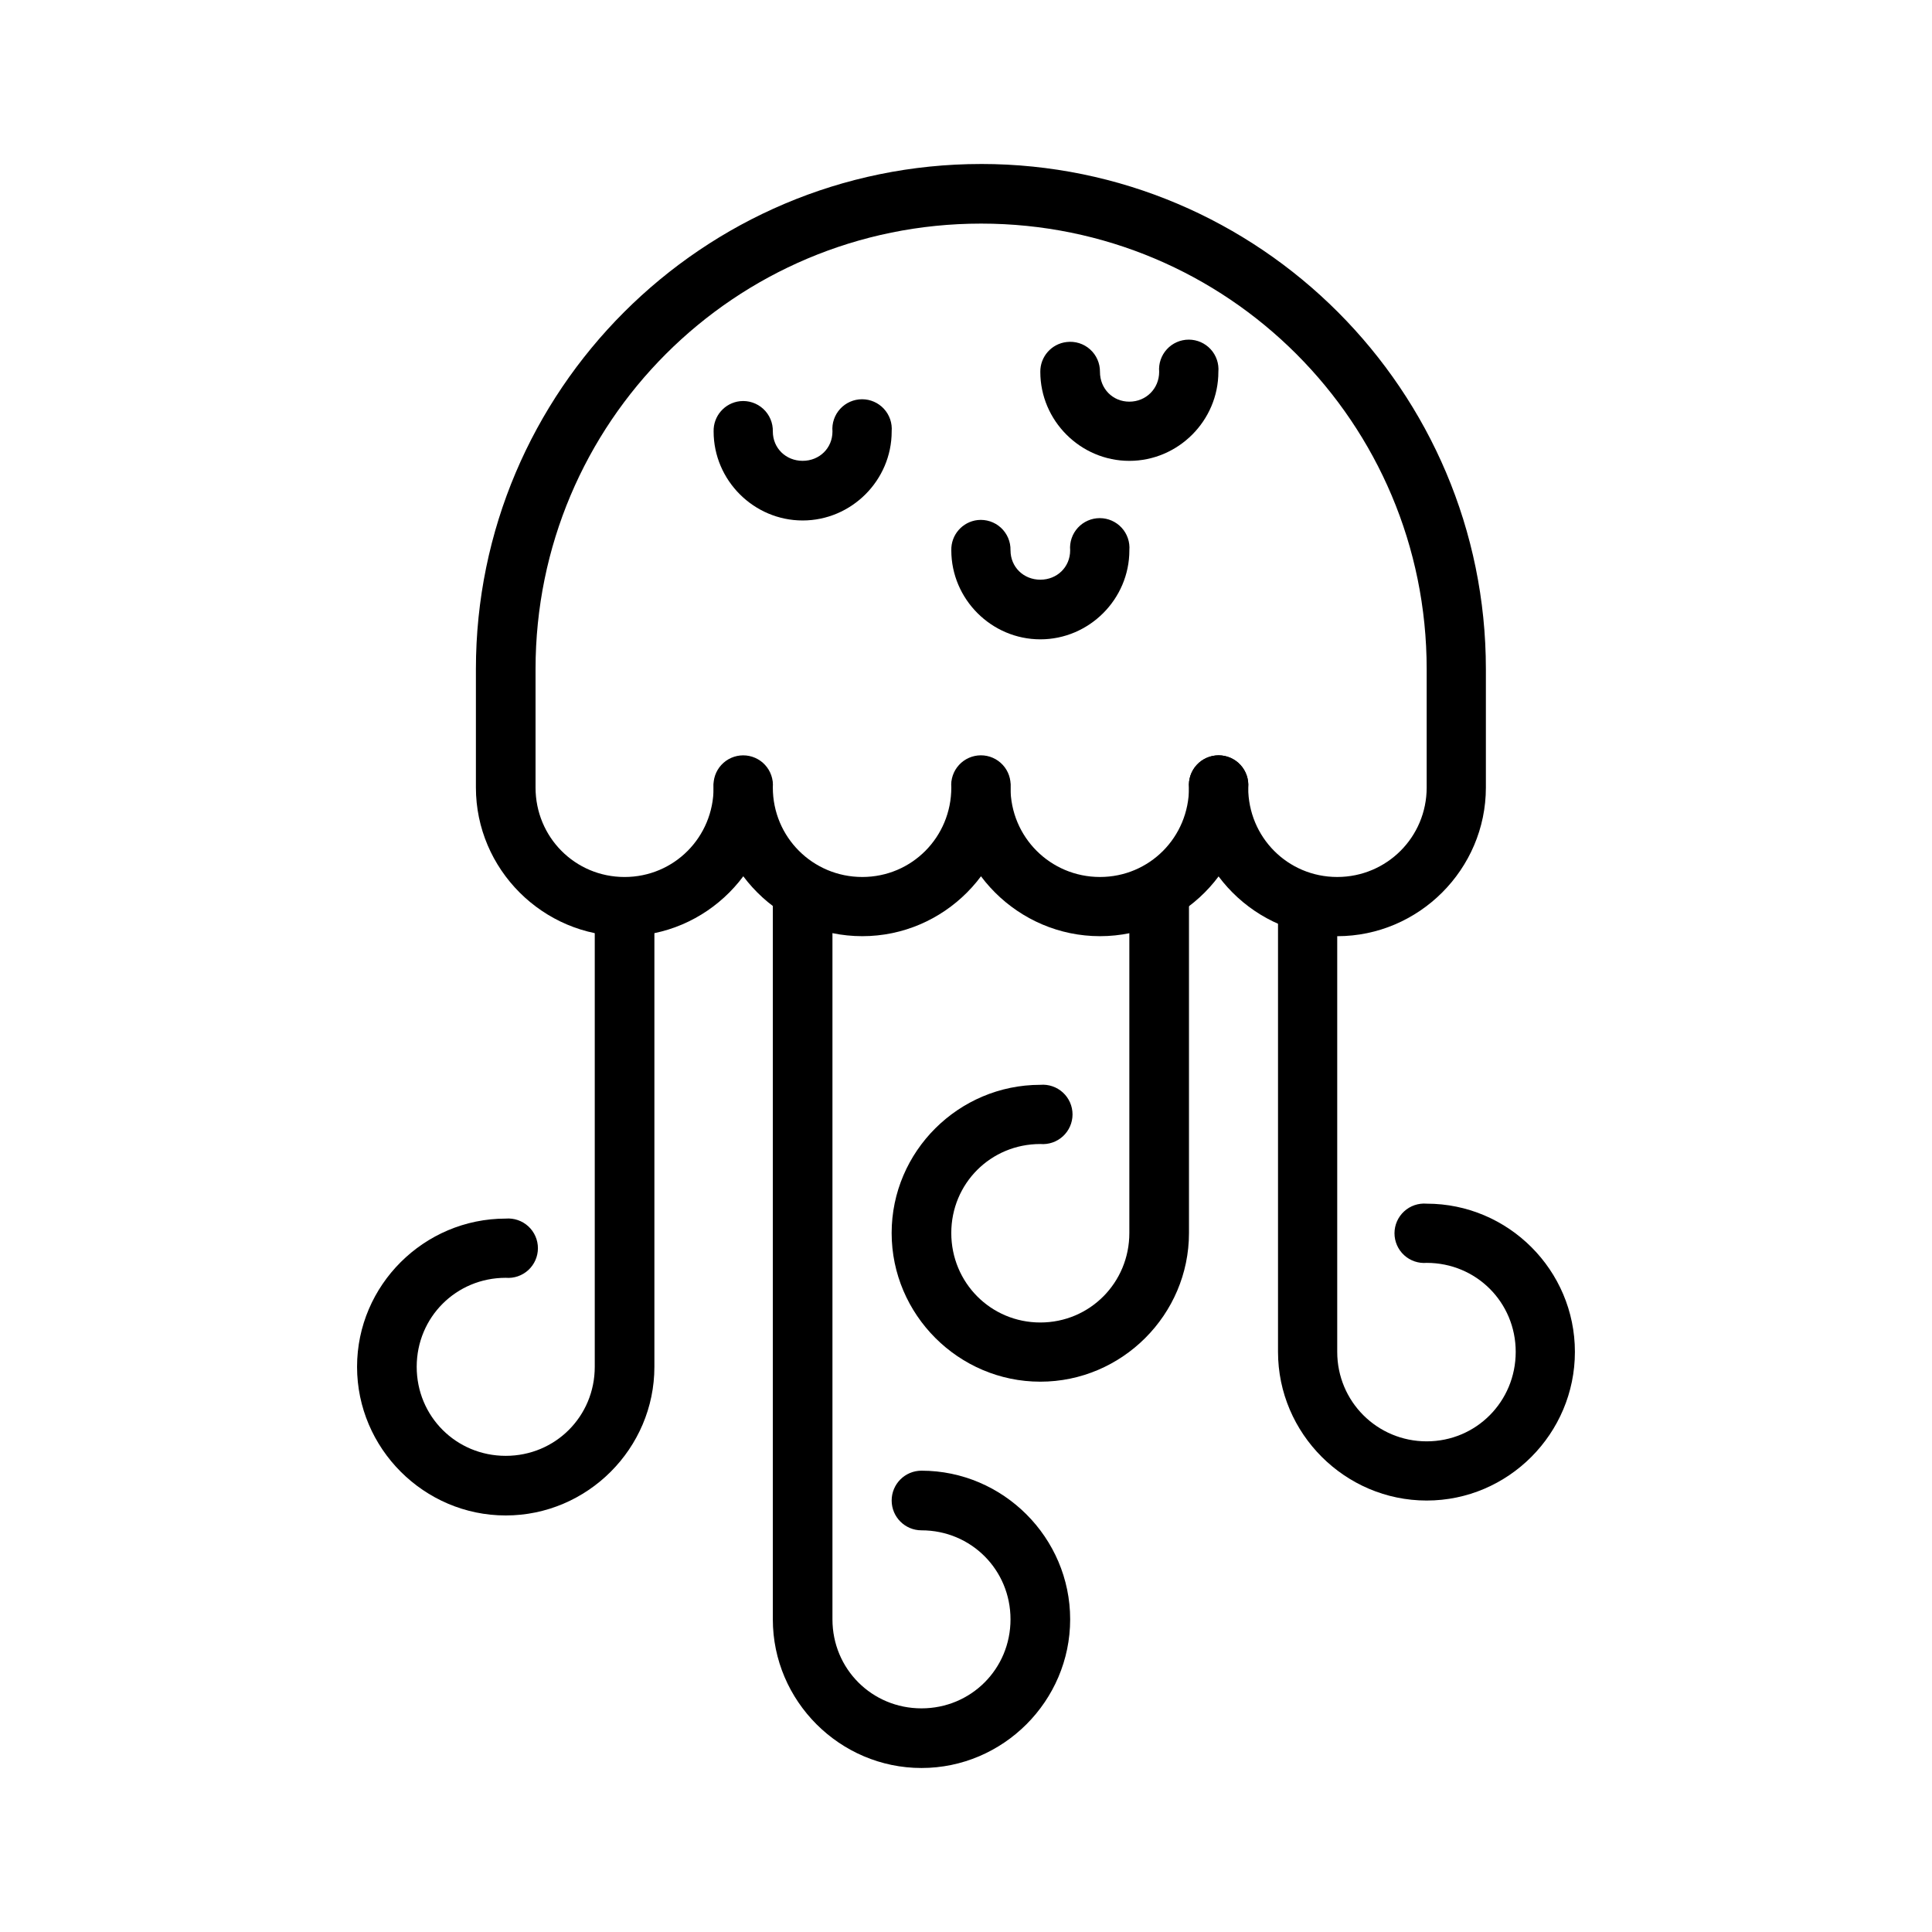
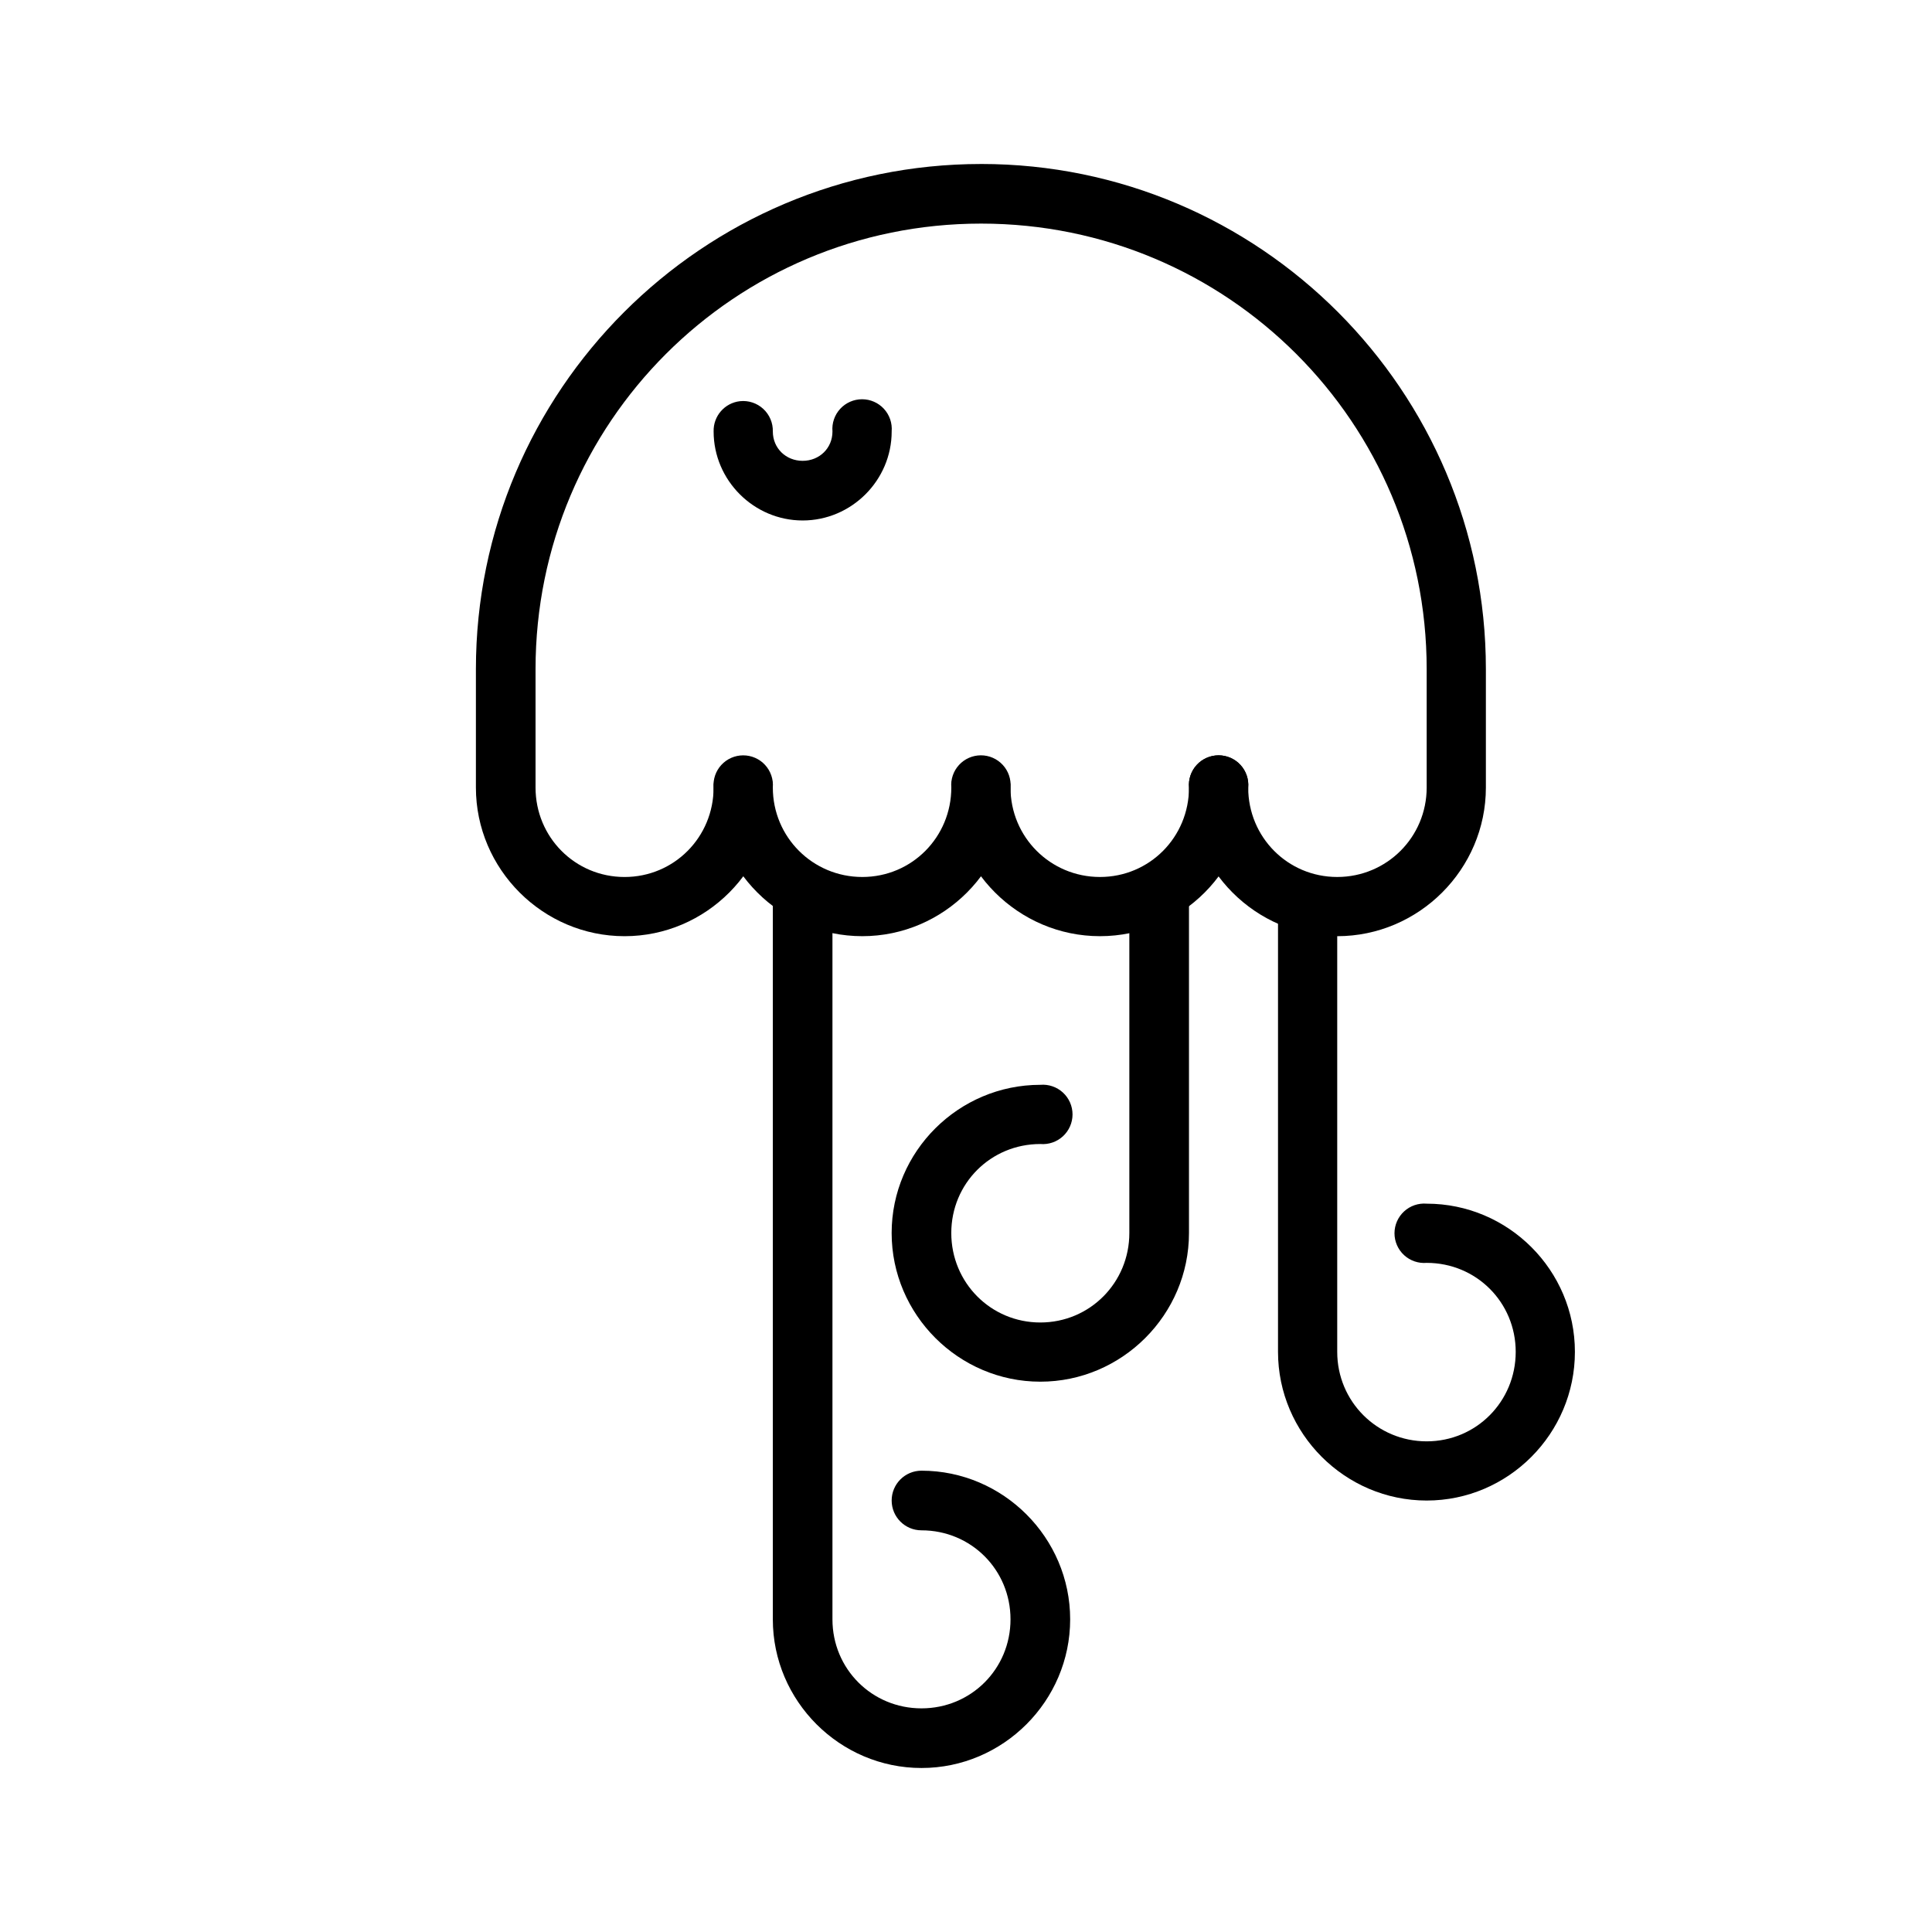
<svg xmlns="http://www.w3.org/2000/svg" fill="#000000" width="800px" height="800px" version="1.1" viewBox="144 144 512 512">
  <g>
    <path d="m404.01 187.46c-73.816 0-133.89 60.062-133.89 133.87v31.375c0 21.645 17.754 39.395 39.398 39.395s39.281-17.75 39.281-39.395h0.004c0.184-2.195-0.562-4.367-2.051-5.988-1.492-1.621-3.594-2.543-5.797-2.543s-4.305 0.922-5.793 2.543c-1.492 1.621-2.234 3.793-2.051 5.988 0 13.133-10.457 23.707-23.594 23.707s-23.594-10.57-23.594-23.707v-31.379c0-65.301 52.773-118.07 118.08-118.07 65.309 0 118.08 52.77 118.08 118.07v31.375c0 13.133-10.57 23.707-23.707 23.707-13.137 0-23.594-10.57-23.594-23.707v0.004c0.188-2.195-0.559-4.367-2.047-5.992-1.492-1.621-3.594-2.543-5.797-2.543s-4.305 0.922-5.797 2.543c-1.492 1.625-2.234 3.797-2.047 5.992 0 21.645 17.637 39.395 39.281 39.395 21.645 0 39.398-17.75 39.398-39.395v-31.379c0-73.809-59.953-133.87-133.77-133.87z" />
-     <path d="m403.08 344.8c-4.004 0.461-7.016 3.871-6.973 7.902 0 21.645 17.754 39.395 39.398 39.395 21.645 0 39.281-17.75 39.281-39.395 0.188-2.195-0.559-4.367-2.047-5.988-1.492-1.625-3.594-2.547-5.797-2.547s-4.305 0.922-5.797 2.547c-1.492 1.621-2.234 3.793-2.047 5.988 0 13.133-10.457 23.707-23.594 23.707-13.137 0-23.711-10.57-23.711-23.707 0.023-2.246-0.918-4.398-2.582-5.906-1.668-1.512-3.898-2.238-6.133-1.996z" />
+     <path d="m403.08 344.8c-4.004 0.461-7.016 3.871-6.973 7.902 0 21.645 17.754 39.395 39.398 39.395 21.645 0 39.281-17.75 39.281-39.395 0.188-2.195-0.559-4.367-2.047-5.988-1.492-1.625-3.594-2.547-5.797-2.547s-4.305 0.922-5.797 2.547c-1.492 1.621-2.234 3.793-2.047 5.988 0 13.133-10.457 23.707-23.594 23.707-13.137 0-23.711-10.57-23.711-23.707 0.023-2.246-0.918-4.398-2.582-5.906-1.668-1.512-3.898-2.238-6.133-1.996" />
    <path d="m340.09 344.8c-4.004 0.461-7.016 3.871-6.973 7.902 0 21.645 17.754 39.395 39.398 39.395s39.285-17.75 39.281-39.395c0.188-2.195-0.555-4.367-2.047-5.988-1.492-1.625-3.594-2.547-5.797-2.547s-4.305 0.922-5.797 2.547c-1.492 1.621-2.234 3.793-2.047 5.988 0 13.133-10.457 23.707-23.594 23.707s-23.707-10.57-23.707-23.707c0.02-2.246-0.922-4.398-2.586-5.906-1.664-1.512-3.898-2.238-6.133-1.996z" />
-     <path d="m308.59 380.25c-4.004 0.457-7.016 3.871-6.973 7.902v118.07c0 13.133-10.457 23.59-23.594 23.59-13.137 0-23.594-10.457-23.594-23.59 0-13.133 10.457-23.59 23.594-23.59 2.195 0.184 4.367-0.559 5.988-2.051 1.621-1.492 2.543-3.594 2.543-5.793 0-2.203-0.922-4.305-2.543-5.797-1.621-1.488-3.793-2.234-5.988-2.051-21.645 0-39.398 17.637-39.398 39.277 0 21.641 17.754 39.395 39.398 39.395 21.645 0 39.398-17.75 39.398-39.395v-118.07 0.004c0.027-2.273-0.93-4.441-2.621-5.957-1.691-1.516-3.957-2.223-6.211-1.945z" />
    <path d="m355.78 376.29c-4.008 0.461-7.016 3.871-6.973 7.902v188.95c0 21.645 17.754 39.395 39.398 39.395s39.398-17.754 39.398-39.395c0-21.641-17.754-39.395-39.398-39.395h-0.004c-4.363 0-7.902 3.539-7.902 7.902 0 4.367 3.539 7.902 7.902 7.902 13.137 0 23.594 10.453 23.594 23.59 0 13.133-10.457 23.59-23.594 23.59s-23.594-10.457-23.594-23.59v-188.95h0.004c0.023-2.269-0.93-4.441-2.625-5.957-1.691-1.512-3.953-2.223-6.207-1.945z" />
    <path d="m450.26 376.29c-4.004 0.461-7.012 3.871-6.973 7.902v86.574c0 13.133-10.457 23.707-23.594 23.707-13.137 0-23.594-10.57-23.594-23.707s10.457-23.59 23.594-23.59c2.199 0.188 4.371-0.559 5.992-2.047 1.621-1.492 2.547-3.594 2.547-5.797 0-2.203-0.926-4.305-2.547-5.797-1.621-1.488-3.793-2.234-5.992-2.047-21.645 0-39.398 17.637-39.398 39.277s17.754 39.395 39.398 39.395c21.645 0 39.398-17.754 39.398-39.395v-86.574h0.004c0.023-2.269-0.934-4.441-2.625-5.957-1.691-1.512-3.957-2.223-6.211-1.945z" />
    <path d="m489.66 376.29c-4.004 0.461-7.012 3.871-6.973 7.902v118.07c0 21.645 17.754 39.395 39.398 39.395 21.645 0 39.281-17.754 39.281-39.395s-17.637-39.277-39.281-39.277c-2.195-0.184-4.367 0.559-5.988 2.051-1.621 1.488-2.543 3.59-2.543 5.793s0.922 4.305 2.543 5.797c1.621 1.488 3.793 2.234 5.988 2.047 13.137 0 23.594 10.457 23.594 23.59 0 13.137-10.457 23.707-23.594 23.707-13.137 0-23.707-10.57-23.707-23.707v-118.07c0.023-2.246-0.918-4.398-2.586-5.906-1.664-1.512-3.894-2.238-6.133-1.996z" />
    <path d="m340.09 250.32c-4.051 0.465-7.074 3.941-6.973 8.02 0 12.949 10.645 23.59 23.594 23.59s23.594-10.641 23.594-23.59h-0.004c0.188-2.195-0.555-4.367-2.047-5.992-1.492-1.621-3.594-2.543-5.797-2.543s-4.305 0.922-5.797 2.543c-1.492 1.625-2.234 3.797-2.047 5.992 0 4.438-3.465 7.785-7.902 7.785s-7.902-3.344-7.902-7.785c0.055-2.269-0.871-4.449-2.543-5.988-1.668-1.535-3.922-2.277-6.176-2.031z" />
-     <path d="m403.08 281.82c-4.051 0.465-7.074 3.941-6.973 8.02 0 12.949 10.645 23.59 23.594 23.59s23.594-10.641 23.594-23.59h-0.004c0.188-2.195-0.559-4.367-2.047-5.988-1.492-1.621-3.594-2.543-5.797-2.543-2.203 0-4.305 0.922-5.797 2.543-1.488 1.621-2.234 3.793-2.047 5.988 0 4.438-3.465 7.785-7.902 7.785s-7.902-3.344-7.902-7.785h-0.004c0.055-2.269-0.871-4.449-2.539-5.988-1.668-1.535-3.922-2.273-6.176-2.031z" />
-     <path d="m426.67 234.64c-4.008 0.461-7.016 3.871-6.977 7.902 0 12.949 10.645 23.59 23.594 23.59 12.949 0 23.594-10.641 23.594-23.59 0.188-2.195-0.559-4.367-2.047-5.992-1.492-1.621-3.594-2.543-5.797-2.543-2.203 0-4.309 0.922-5.797 2.543-1.492 1.625-2.234 3.797-2.051 5.992 0 4.438-3.465 7.902-7.902 7.902s-7.789-3.465-7.785-7.902c0.023-2.273-0.93-4.441-2.625-5.957-1.691-1.516-3.953-2.223-6.207-1.945z" />
  </g>
</svg>